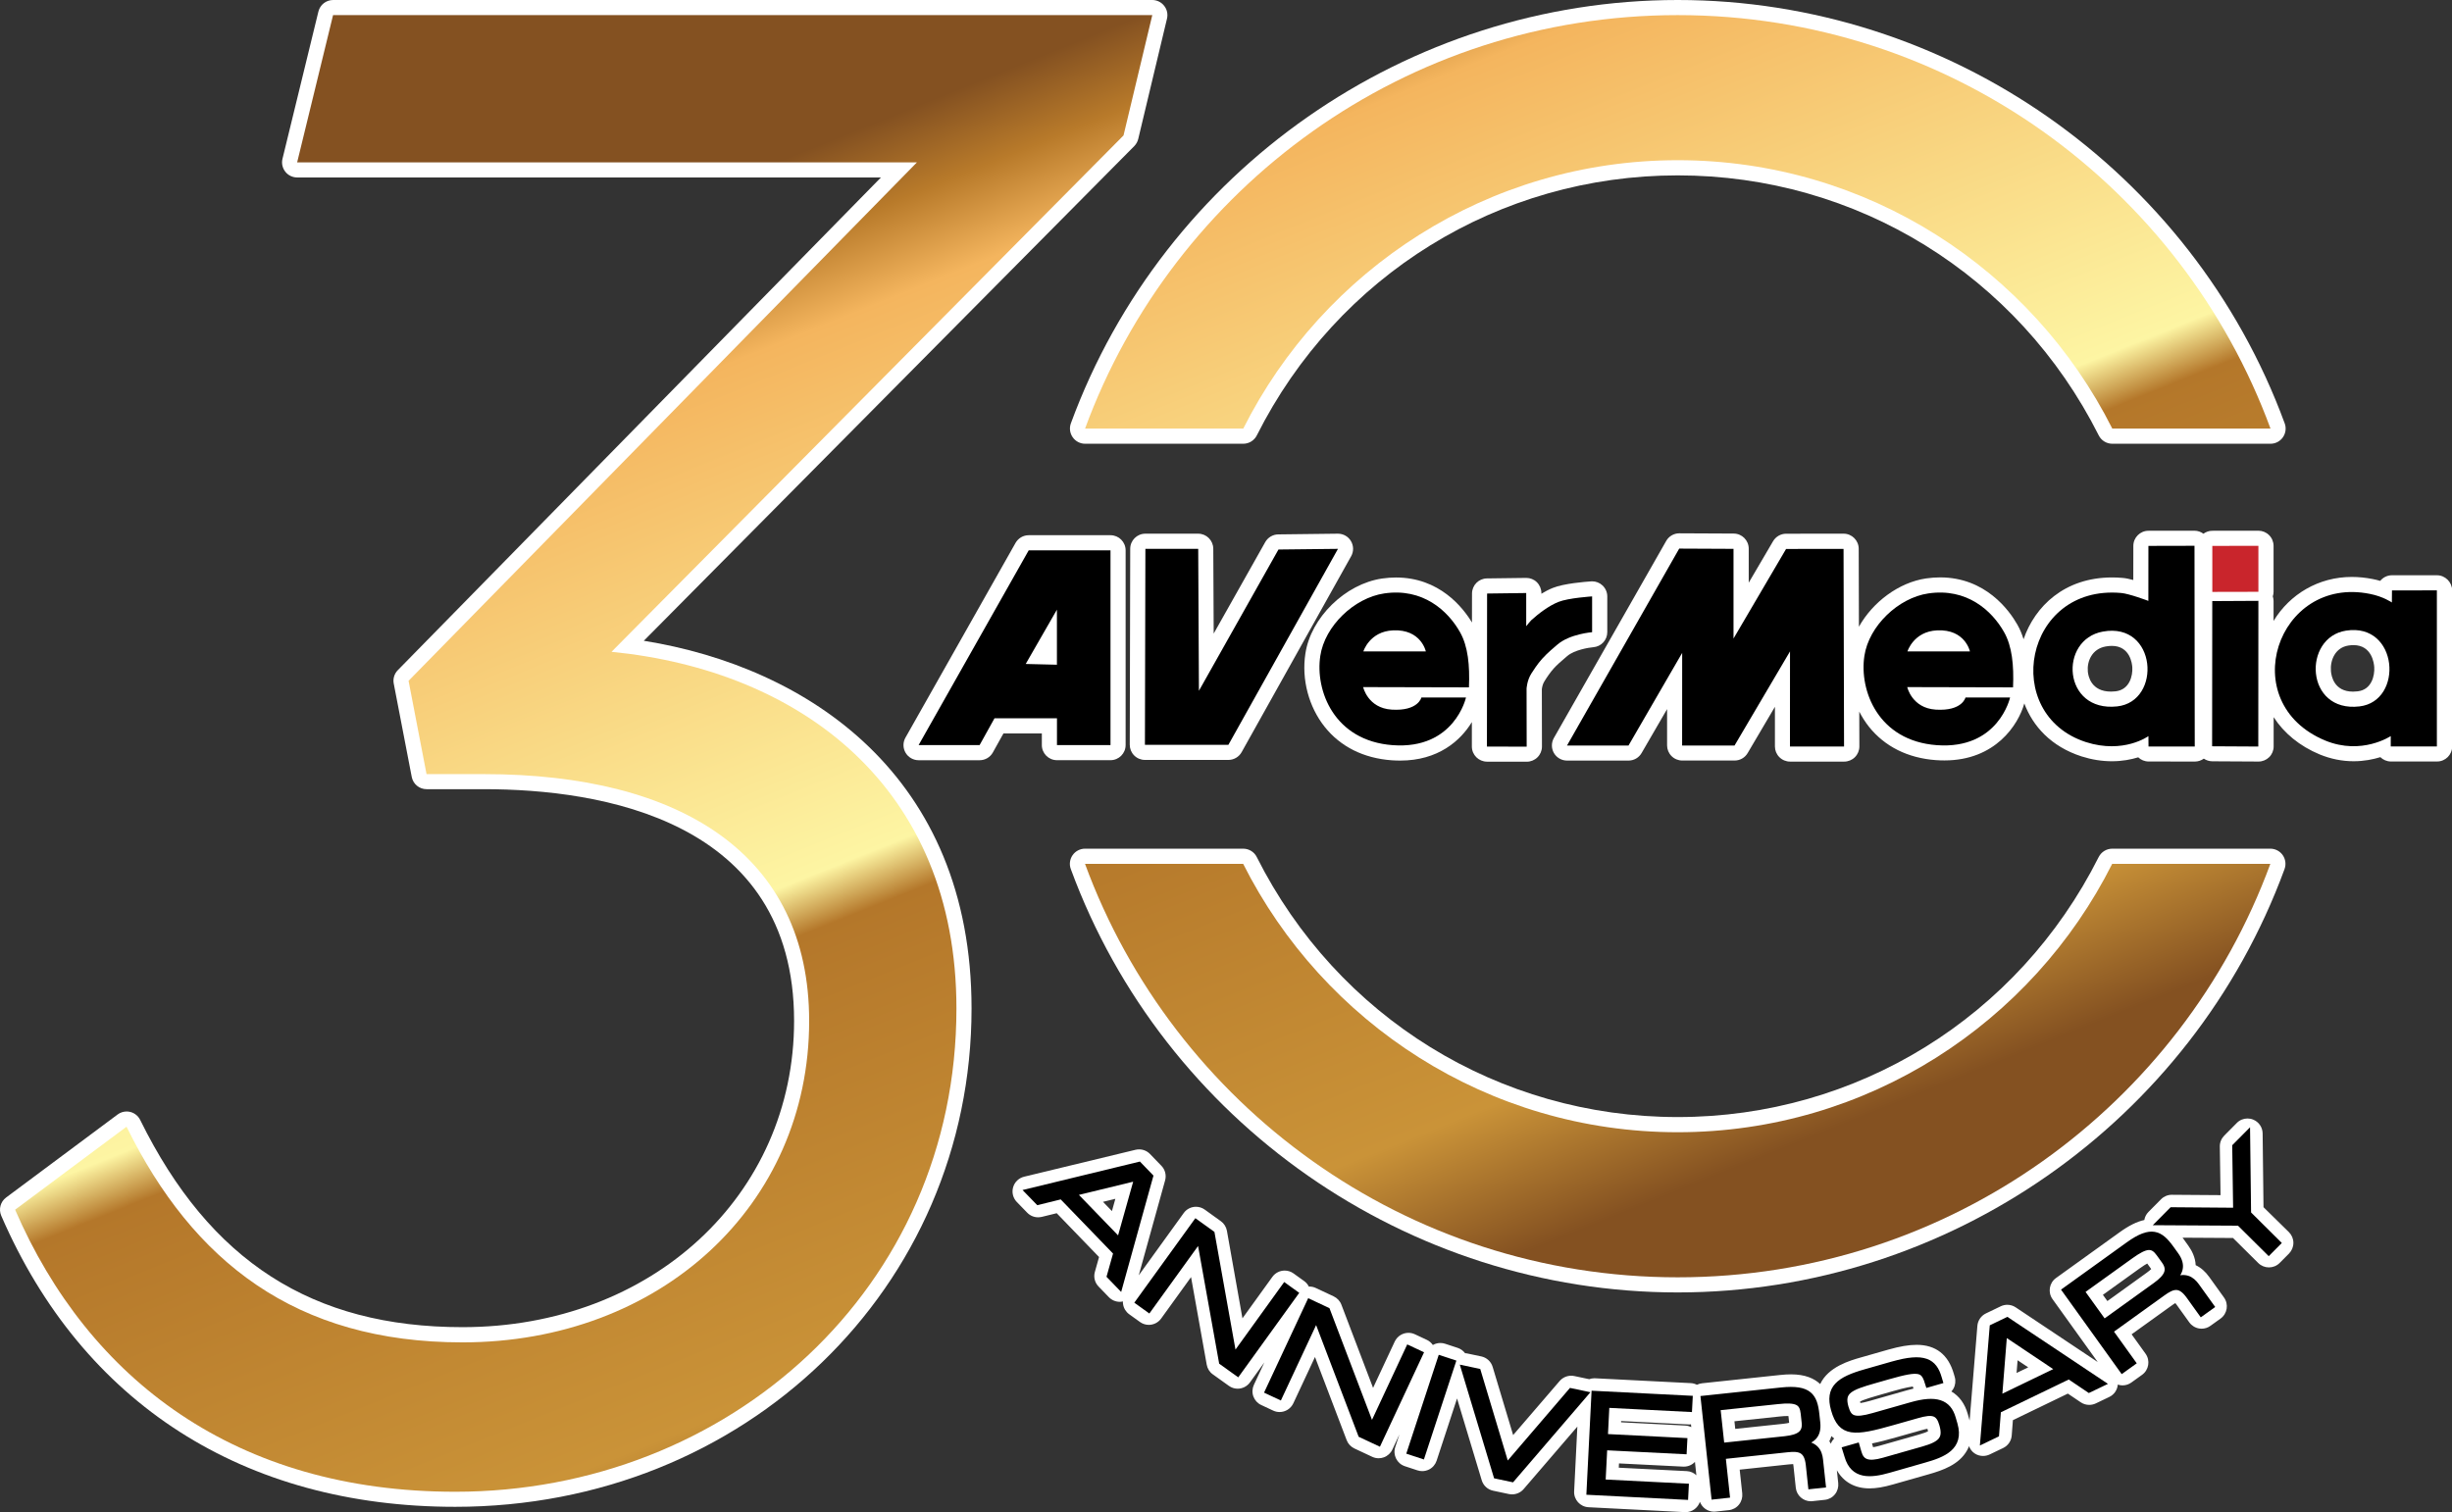
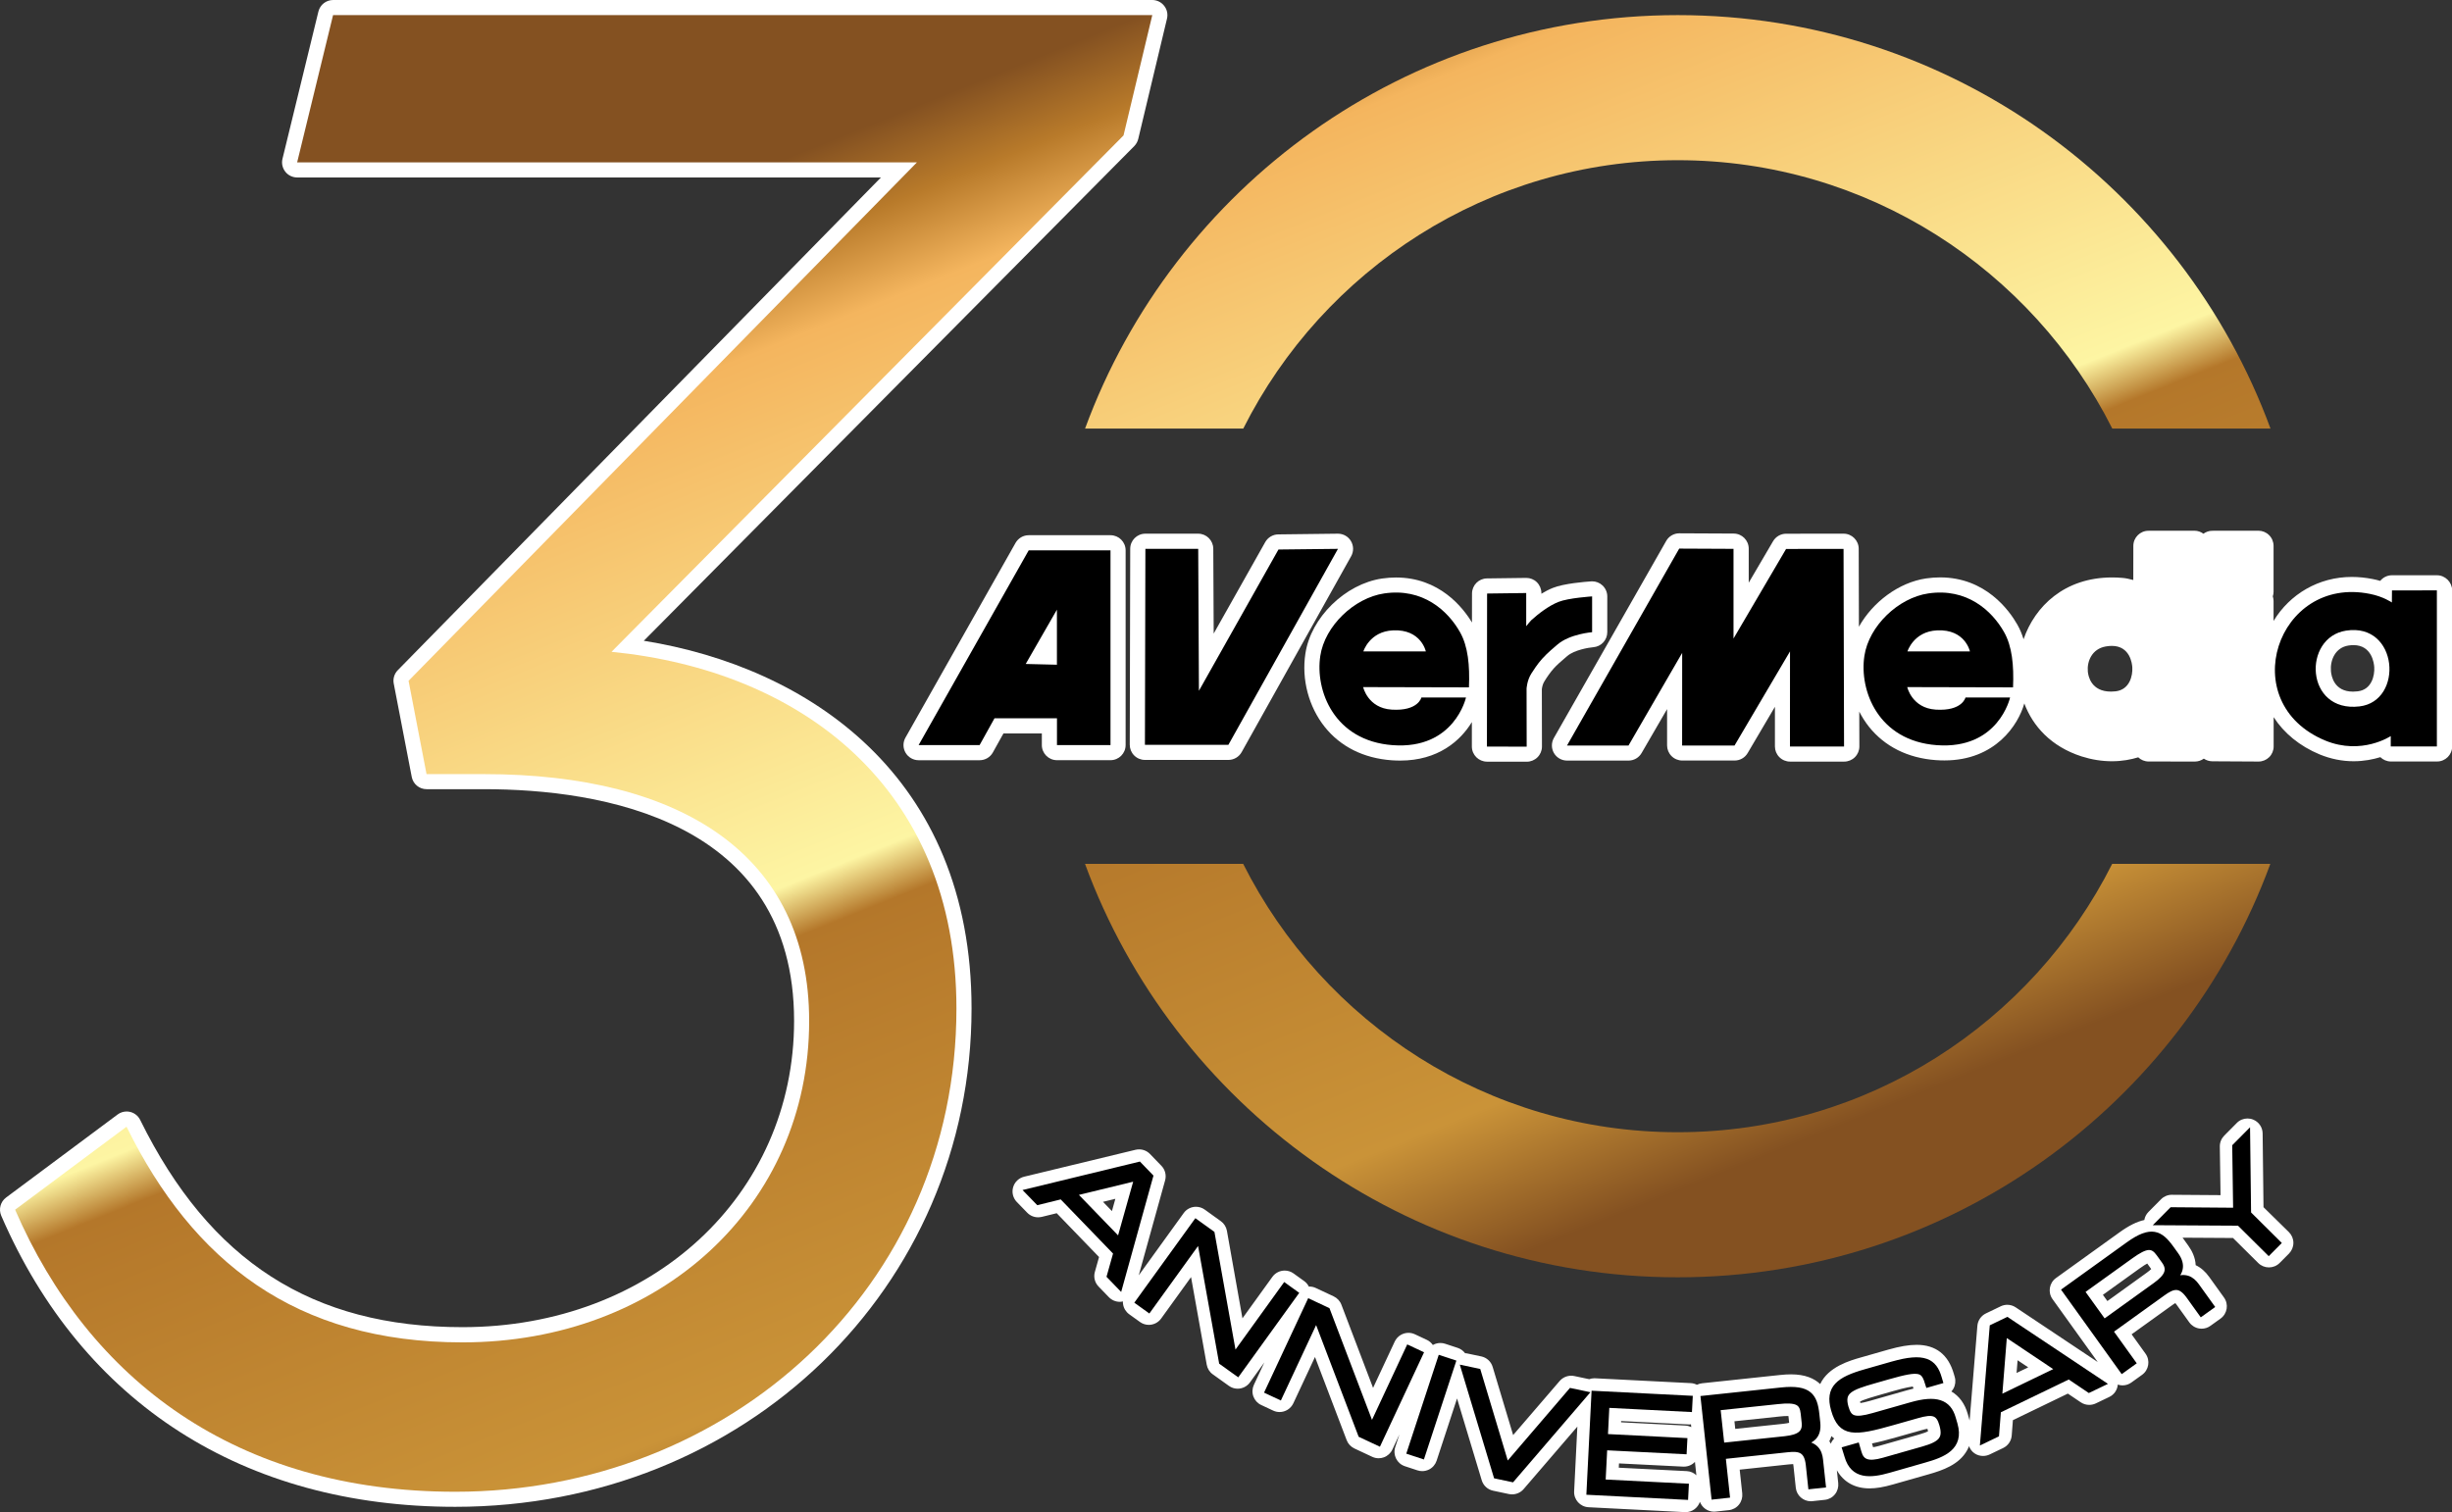
<svg xmlns="http://www.w3.org/2000/svg" version="1.1" id="Layer_1" x="0px" y="0px" viewBox="0 0 480 296.12" style="enable-background:new 0 0 480 296.12;" xml:space="preserve">
  <rect x="0" y="0" width="480" height="296.12" fill="#333333" stroke="none" />
  <style type="text/css">
	.st0{fill:#FFFFFF;}
	.st1{fill:url(#SVGID_1_);}
	.st2{fill:url(#SVGID_2_);}
	.st3{fill:#C9252C;}
	.st4{fill:url(#SVGID_3_);}
	.st5{stroke:#000000;stroke-width:1.042;stroke-miterlimit:10;}
</style>
  <g>
-     <path class="st0" d="M209.99,85.62c0.55,0.79,1.46,1.27,2.43,1.27h30.96c1.12,0,2.14-0.63,2.65-1.63   c15.81-31.41,47.38-50.92,82.41-50.92s66.6,19.51,82.41,50.92c0.5,1,1.53,1.63,2.65,1.63h30.97c0.97,0,1.88-0.47,2.43-1.27   c0.55-0.79,0.69-1.81,0.35-2.72C429.02,33.31,381.28,0,328.43,0c-52.85,0-100.59,33.31-118.8,82.9   C209.3,83.81,209.43,84.82,209.99,85.62z" />
-     <path class="st0" d="M209.97,167.45c-0.55,0.79-0.69,1.81-0.35,2.72c18.22,49.58,65.96,82.9,118.8,82.9   c52.85,0,100.59-33.31,118.8-82.9c0.33-0.91,0.2-1.92-0.35-2.72c-0.55-0.79-1.46-1.27-2.43-1.27h-30.95   c-1.12,0-2.14,0.63-2.65,1.63c-15.8,31.41-47.38,50.92-82.41,50.92c-35.03,0-66.61-19.51-82.41-50.92c-0.5-1-1.53-1.63-2.65-1.63   H212.4C211.43,166.18,210.52,166.66,209.97,167.45z" />
    <path class="st0" d="M304.15,130.9c0.51-0.58,1.38-1.38,2.59-2.39c0.01-0.01,0.07-0.06,0.09-0.07c1.36-1.17,4.19-1.64,5.07-1.71   c1.55-0.12,2.74-1.4,2.74-2.95v-6.99c0-0.82-0.34-1.6-0.94-2.16c-0.55-0.52-1.28-0.8-2.03-0.8c-0.06,0-0.19,0.01-0.19,0.01   c-1.21,0.08-5.34,0.41-7.5,1.28c-0.77,0.31-1.52,0.7-2.24,1.14v-0.14c0-0.79-0.32-1.55-0.88-2.11c-0.55-0.55-1.3-0.85-2.08-0.85   c-0.01,0-7.7,0.1-7.7,0.1c-1.62,0.02-2.92,1.34-2.92,2.96l-0.01,5.67c-1.78-2.95-6.38-8.81-14.87-8.81c-0.9,0-1.82,0.07-2.73,0.2   c-7.22,1.06-13.96,7.66-15.01,14.71c-0.77,5.04,0.65,10.41,3.79,14.35c3.09,3.87,7.61,6.13,13.09,6.53   c0.58,0.04,1.14,0.06,1.68,0.06c7.4,0,11.78-3.85,14.03-7.54l0,4.78c0,1.64,1.32,2.96,2.96,2.97c0,0,7.79,0.01,7.79,0.01   c0.79,0,1.54-0.31,2.1-0.87c0.56-0.56,0.87-1.31,0.87-2.1l-0.02-11.23c0.03-0.28,0.15-0.99,0.47-1.49   C302.74,132.72,303.5,131.61,304.15,130.9z" />
    <path class="st0" d="M477.04,112.64h-8.79c-0.93,0-1.76,0.43-2.3,1.1c-0.45-0.13-0.92-0.25-1.43-0.35   c-1.39-0.28-2.79-0.42-4.14-0.42c-6.46,0-12.13,3.35-15.31,8.62l0-3.93c0-0.3-0.06-0.6-0.15-0.89c0.09-0.28,0.15-0.57,0.15-0.88v-9   c0-0.79-0.31-1.54-0.87-2.1c-0.56-0.56-1.31-0.87-2.09-0.87c0,0-9.03,0.01-9.03,0.01c-0.65,0-1.25,0.22-1.74,0.58   c-0.49-0.36-1.09-0.59-1.75-0.59c0,0-9.01,0.01-9.01,0.01c-1.63,0-2.96,1.33-2.96,2.96l-0.01,6.68c-0.78-0.21-1.53-0.37-2.12-0.41   c-0.68-0.06-1.36-0.09-2.03-0.09c-9.33,0-15.12,5.67-17.33,12.1c-0.32-1.04-0.72-2-1.22-2.87c-1.58-2.78-6.22-9.24-15.12-9.24   c-0.9,0-1.82,0.07-2.73,0.2c-5.37,0.79-10.46,4.64-13.16,9.46l-0.04-15.26c0-1.63-1.33-2.96-2.96-2.96c0,0-11.25,0.01-11.25,0.01   c-1.05,0-2.02,0.56-2.55,1.46l-4.77,8.13v-6.66c0-1.63-1.32-2.96-2.95-2.96c0,0-10.64-0.05-10.64-0.05c-1.06,0-2.05,0.57-2.57,1.5   l-21.98,38.57c-0.52,0.92-0.52,2.04,0.01,2.96c0.53,0.91,1.51,1.47,2.56,1.47h12.04c1.06,0,2.03-0.56,2.56-1.48l4.99-8.6l0,7.1   c0,0.79,0.31,1.54,0.87,2.1c0.56,0.56,1.31,0.87,2.1,0.87h10.25c1.05,0,2.02-0.55,2.55-1.46l5.34-9.06l0,7.76   c0,0.79,0.31,1.54,0.87,2.1c0.56,0.56,1.31,0.87,2.1,0.87h10.59c0.79,0,1.54-0.31,2.1-0.87c0.56-0.56,0.87-1.31,0.87-2.1   l-0.02-6.82c0.54,1.05,1.17,2.05,1.9,2.97c3.09,3.87,7.61,6.13,13.09,6.53c0.58,0.04,1.14,0.06,1.68,0.06   c9.99,0,14.48-7,15.64-11.16c1.68,4.47,5.24,8.44,11.2,10.37c1.98,0.63,3.98,0.95,5.95,0.95c2.03,0,3.76-0.34,5.15-0.77   c0.53,0.51,1.25,0.82,2.05,0.82c0,0,9.05,0.01,9.05,0.01c0.63,0,1.23-0.21,1.74-0.57c0.47,0.32,1.04,0.51,1.65,0.52   c0,0,9.06,0.05,9.06,0.05c0.78,0,1.53-0.31,2.09-0.86c0.56-0.56,0.87-1.31,0.87-2.1l0-5.73c2.01,3.11,5.07,5.66,9.02,7.3   c2.15,0.88,4.38,1.33,6.64,1.33c2.03,0,3.8-0.36,5.23-0.8c0.53,0.52,1.27,0.85,2.07,0.85h9.03c1.64,0,2.96-1.33,2.96-2.96V115.6   C480,113.97,478.67,112.64,477.04,112.64z M412.18,126.59c0.43-0.08,0.84-0.12,1.22-0.12c3.61,0,3.98,3.53,4.02,4.23   c0.09,1.59-0.51,4.36-3.29,4.67c-0.31,0.03-0.6,0.05-0.89,0.05c-3.88,0-4.45-3.02-4.53-3.94   C408.53,129.46,409.54,127.07,412.18,126.59z M459.73,126.4c0.34-0.05,0.67-0.08,0.98-0.08c3.63,0,4.03,3.61,4.07,4.33   c0.1,1.6-0.48,4.39-3.23,4.72c-0.32,0.04-0.63,0.06-0.92,0.06c-3.74,0-4.26-3.09-4.33-4.04   C456.13,129.27,457.14,126.8,459.73,126.4z" />
    <path class="st0" d="M203.95,145.89c0,1.64,1.33,2.96,2.96,2.96h10.48c1.64,0,2.96-1.33,2.96-2.96v-38.13   c0-1.64-1.33-2.96-2.96-2.96h-16.01c-1.07,0-2.05,0.58-2.58,1.51l-21.55,38.13c-0.52,0.92-0.51,2.04,0.02,2.95   c0.53,0.91,1.51,1.47,2.56,1.47h11.94c1.08,0,2.07-0.58,2.59-1.52l2.07-3.72h7.52V145.89z" />
    <path class="st0" d="M240.47,148.8c1.07,0,2.06-0.58,2.59-1.52l21.44-38.37c0.52-0.92,0.5-2.05-0.04-2.96   c-0.53-0.9-1.5-1.45-2.55-1.45c-0.01,0-11.68,0.14-11.68,0.14c-1.06,0.01-2.03,0.59-2.55,1.51l-10.09,17.91l-0.08-16.61   c-0.01-1.63-1.33-2.95-2.96-2.95h-10.34c-1.63,0-2.96,1.32-2.96,2.96l-0.09,38.37c0,0.79,0.31,1.54,0.87,2.1   c0.56,0.56,1.31,0.87,2.1,0.87H240.47z" />
    <path class="st0" d="M126.03,125.47l96.01-96.86c0.38-0.39,0.65-0.87,0.78-1.4l5.63-23.56c0.21-0.88,0.01-1.81-0.56-2.52   C227.33,0.42,226.48,0,225.57,0H65.21c-1.37,0-2.55,0.93-2.88,2.26l-7.03,28.83c-0.22,0.88-0.01,1.82,0.55,2.53   c0.56,0.72,1.42,1.13,2.33,1.13h114.27l-94.58,96.48c-0.68,0.69-0.98,1.68-0.79,2.63l3.52,18.27c0.27,1.4,1.49,2.4,2.91,2.4h11.25   c22.67,0,60.69,5.89,60.69,45.36c0,34.19-27.9,59.98-64.91,59.98c-29.41,0-49.46-12.89-63.1-40.58c-0.39-0.79-1.11-1.36-1.96-1.57   c-0.23-0.05-0.46-0.08-0.69-0.08c-0.63,0-1.25,0.2-1.77,0.59L1.19,234.49c-1.1,0.82-1.49,2.29-0.95,3.55   c15.92,36.77,47.49,57.01,88.87,57.01c56.68,0,101.08-42.86,101.08-97.58C190.19,151.8,158.09,130.61,126.03,125.47z" />
    <path class="st0" d="M443.1,236.38l-0.17-14.44c-0.01-1.19-0.74-2.26-1.85-2.71c-0.36-0.15-0.74-0.22-1.11-0.22   c-0.78,0-1.54,0.3-2.1,0.88l-2.46,2.48c-0.56,0.57-0.87,1.33-0.86,2.13l0.14,9.52c0,0-9.54-0.07-9.55-0.07   c-0.79,0-1.55,0.32-2.1,0.88l-2.46,2.48c-0.44,0.44-0.71,0.99-0.81,1.58c-1.45,0.31-3,1.08-4.85,2.41l-12.44,8.95   c-1.33,0.95-1.63,2.81-0.68,4.13l8.85,12.32l-16.06-10.71c-0.49-0.33-1.07-0.5-1.64-0.5c-0.44,0-0.88,0.1-1.28,0.29l-2.91,1.4   c-0.95,0.46-1.58,1.38-1.67,2.43l-1.52,18.55c-0.01-0.03-0.01-0.05-0.02-0.08l-0.34-1.2c-0.57-2.02-1.67-3.52-3.21-4.42   c0.16-0.17,0.29-0.36,0.41-0.57c0.38-0.69,0.47-1.51,0.25-2.26l-0.18-0.62c-1.08-3.77-3.53-5.68-7.29-5.68   c-1.5,0-3.3,0.3-5.51,0.93l-5.36,1.53c-2.19,0.62-6.41,1.83-8,5.22c-1.17-1.1-2.95-1.9-5.7-1.9c-0.68,0-1.39,0.04-2.2,0.13   l-15.24,1.62c-0.35,0.04-0.68,0.14-0.99,0.29c-0.36-0.18-0.76-0.3-1.18-0.32l-18.77-0.95c-0.05,0-0.1,0-0.15,0   c-0.34,0-0.68,0.06-1,0.18c-0.02-0.01-0.04-0.02-0.07-0.02l-2.84-0.6c-0.2-0.04-0.41-0.06-0.61-0.06c-0.85,0-1.68,0.37-2.25,1.03   L296.21,281l-4.01-13.35c-0.31-1.04-1.16-1.82-2.22-2.05l-2.85-0.6c-0.11-0.02-0.22-0.02-0.33-0.03c-0.35-0.47-0.84-0.84-1.44-1.04   l-2.46-0.81c-0.3-0.1-0.61-0.15-0.93-0.15c-0.46,0-0.92,0.11-1.34,0.32c-0.05,0.02-0.09,0.06-0.13,0.08   c-0.3-0.43-0.7-0.79-1.18-1.01l-2.35-1.1c-0.41-0.19-0.83-0.28-1.25-0.28c-1.11,0-2.18,0.63-2.69,1.71l-4.24,9.07l-6.2-16.29   c-0.27-0.72-0.82-1.3-1.51-1.63l-3.5-1.64c-0.4-0.19-0.83-0.28-1.26-0.28c-0.03,0-0.06,0.01-0.1,0.01   c-0.21-0.42-0.51-0.79-0.9-1.07l-2.1-1.51c-0.52-0.38-1.13-0.56-1.73-0.56c-0.92,0-1.83,0.43-2.41,1.23l-5.86,8.12L240.18,241   c-0.14-0.76-0.56-1.43-1.19-1.88l-3.14-2.26c-0.52-0.38-1.13-0.56-1.73-0.56c-0.92,0-1.83,0.43-2.4,1.23l-8.8,12.19l5.16-18.59   c0.28-1.01,0.01-2.1-0.72-2.85l-2.24-2.32c-0.57-0.59-1.34-0.9-2.13-0.9c-0.23,0-0.47,0.03-0.7,0.08l-21.81,5.27   c-1.03,0.25-1.86,1.04-2.15,2.06c-0.3,1.02-0.02,2.12,0.72,2.89l2.04,2.1c0.56,0.58,1.33,0.9,2.12,0.9c0.23,0,0.47-0.03,0.71-0.08   l2.94-0.72l8.29,8.58l-0.82,2.91c-0.29,1.02-0.01,2.11,0.72,2.86l2.03,2.1c0.57,0.58,1.34,0.9,2.13,0.9c0.2,0,0.4-0.03,0.61-0.08   c-0.01,0.2,0,0.39,0.04,0.59c0.13,0.78,0.56,1.47,1.2,1.93l2.1,1.51c0.52,0.38,1.13,0.56,1.73,0.56c0.92,0,1.83-0.43,2.41-1.23   l5.86-8.12l3.07,17.16c0.14,0.76,0.56,1.44,1.19,1.88l3.14,2.25c0.52,0.38,1.13,0.56,1.72,0.56c0.92,0,1.83-0.43,2.41-1.23   l2.82-3.91l-2.05,4.39c-0.33,0.71-0.37,1.53-0.1,2.27c0.27,0.74,0.82,1.34,1.53,1.67l2.35,1.1c0.41,0.19,0.83,0.28,1.25,0.28   c1.11,0,2.18-0.63,2.69-1.71l4.24-9.07l6.2,16.28c0.27,0.72,0.82,1.3,1.51,1.63l3.5,1.64c0.4,0.19,0.83,0.28,1.26,0.28   c0.34,0,0.68-0.06,1.01-0.18c0.74-0.27,1.34-0.82,1.67-1.53l1.38-2.96l-0.82,2.49c-0.51,1.55,0.34,3.23,1.89,3.74l2.46,0.81   c0.3,0.1,0.61,0.15,0.93,0.15c0.46,0,0.92-0.11,1.34-0.32c0.7-0.35,1.23-0.97,1.48-1.72l4-12.19l4.83,16.02   c0.31,1.03,1.16,1.82,2.22,2.04l3.11,0.66c0.21,0.04,0.41,0.06,0.62,0.06c0.85,0,1.68-0.37,2.25-1.03l10.52-12.24l-0.63,12.68   c-0.08,1.63,1.18,3.02,2.81,3.11l18.87,0.96c0.05,0,0.1,0,0.15,0c1.29,0,2.39-0.84,2.79-2.02c0.43,1.14,1.52,1.93,2.76,1.93   c0.11,0,0.21-0.01,0.32-0.02l2.58-0.28c0.78-0.08,1.5-0.47,1.99-1.09c0.49-0.61,0.72-1.4,0.64-2.18l-0.5-4.66l9.63-1.03   c0.3-0.03,0.58-0.05,0.84-0.06c0.02,0.11,0.04,0.24,0.06,0.4l0.45,4.23c0.16,1.52,1.45,2.65,2.94,2.65c0.1,0,0.21,0,0.32-0.02   l2.42-0.26c0.78-0.08,1.5-0.47,1.99-1.09c0.49-0.61,0.72-1.4,0.64-2.18l-0.27-2.52c1.3,2.29,3.5,3.55,6.39,3.55   c1.3,0,2.76-0.24,4.6-0.77l6.92-1.97c2.85-0.81,6.01-1.9,7.58-4.71c0.15-0.26,0.27-0.54,0.38-0.82c0.21,0.56,0.57,1.06,1.07,1.4   c0.5,0.35,1.09,0.52,1.68,0.52c0.44,0,0.88-0.1,1.29-0.29l2.65-1.27c0.95-0.46,1.59-1.39,1.67-2.44l0.23-3.01l10.76-5.2l2.52,1.7   c0.5,0.34,1.08,0.51,1.66,0.51c0.44,0,0.88-0.1,1.29-0.29l2.65-1.27c0.95-0.46,1.57-1.38,1.66-2.42c0.14,0.05,0.29,0.09,0.44,0.12   c0.16,0.03,0.32,0.04,0.48,0.04c0.62,0,1.22-0.19,1.73-0.56l2.1-1.51c1.33-0.95,1.63-2.81,0.68-4.13l-2.73-3.8l7.86-5.65   c0.31-0.23,0.54-0.37,0.7-0.46c0.07,0.08,0.15,0.19,0.25,0.32l2.48,3.45c0.46,0.64,1.15,1.07,1.93,1.2   c0.16,0.03,0.32,0.04,0.48,0.04c0.62,0,1.22-0.19,1.73-0.56l1.98-1.42c1.33-0.96,1.63-2.81,0.67-4.13l-2.88-4.01   c-0.77-1.08-1.66-1.85-2.66-2.32c-0.06-1.56-0.78-2.89-1.43-3.8l-0.92-1.29c-0.07-0.1-0.15-0.19-0.22-0.29l9.88,0.06l4.94,4.9   c0.58,0.57,1.33,0.86,2.09,0.86c0.76,0,1.52-0.29,2.1-0.87l1.83-1.84c0.55-0.56,0.86-1.31,0.86-2.1s-0.32-1.54-0.87-2.09   L443.1,236.38z M373.32,272.23l-7.37,2.1c-0.83,0.23-1.38,0.35-1.76,0.4c0,0,0-0.01,0-0.01c-0.03-0.11-0.05-0.2-0.07-0.28   c0.79-0.43,2.79-1,3.61-1.23l2.64-0.76c0.83-0.24,2.85-0.81,4.08-0.96c0.04,0.12,0.08,0.25,0.13,0.41   C374.17,272,373.75,272.11,373.32,272.23z M371.39,281.39l4.74-1.34c0.53-0.15,0.91-0.24,1.18-0.28c0,0.01,0,0.02,0.01,0.03   c0.06,0.2,0.09,0.35,0.11,0.46c-0.26,0.14-0.78,0.36-1.78,0.64l-7.74,2.2c-0.58,0.17-0.98,0.24-1.24,0.27l-0.21-0.73   C367.85,282.36,369.46,281.94,371.39,281.39z M317.34,278.5l0.01-0.25l13.22,0.67c0.05,0,0.1,0,0.15,0c0.1,0,0.2-0.02,0.3-0.03   l0.06,0.55c-0.36-0.17-0.75-0.28-1.15-0.3L317.34,278.5z M339.69,279.79l-0.16-1.49l8.79-0.93c0.64-0.07,1.16-0.1,1.58-0.1   c0.07,0,0.14,0,0.2,0l0.14,1.33c-0.23,0.06-0.59,0.13-1.13,0.19L339.69,279.79z M217.67,237.14l-1.75-1.81l2.42-0.59L217.67,237.14   z M330.22,288.06l-13.33-0.67l0.04-0.84l12.58,0.63c0.05,0,0.1,0,0.15,0c0.84,0,1.6-0.36,2.14-0.93l0.28,2.62   C331.58,288.39,330.93,288.1,330.22,288.06z M358.51,281.2c0.17,0.16,0.35,0.32,0.55,0.47c-0.19,0.19-0.36,0.42-0.5,0.66   c-0.06,0.12-0.11,0.24-0.15,0.36c-0.1-0.17-0.19-0.34-0.3-0.49C358.28,281.88,358.41,281.54,358.51,281.2z M420.34,247.41   l0.78,1.08c-0.17,0.17-0.45,0.41-0.89,0.73l-7.69,5.54l-0.88-1.22l7.18-5.16C419.57,247.86,420.04,247.57,420.34,247.41z    M394.76,268.84l0.2-2.49l2.08,1.39L394.76,268.84z" />
  </g>
  <g>
    <g>
      <linearGradient id="SVGID_1_" gradientUnits="userSpaceOnUse" x1="282.914" y1="325.318" x2="380.161" y2="83.591" gradientTransform="matrix(1 0 0 -1 0 296)">
        <stop offset="0.03" style="stop-color:#845121" />
        <stop offset="0.09" style="stop-color:#B87A2A" />
        <stop offset="0.157" style="stop-color:#F4B55E" />
        <stop offset="0.537" style="stop-color:#FDF5A3" />
        <stop offset="0.576" style="stop-color:#B4772A" />
        <stop offset="0.888" style="stop-color:#CA9338" />
        <stop offset="1" style="stop-color:#845121" />
      </linearGradient>
      <path class="st1" d="M243.38,83.92c15.66-31.13,47.89-52.55,85.06-52.55c37.16,0,69.39,21.42,85.06,52.55h30.97    C427.1,36.67,381.71,2.96,328.43,2.96s-98.67,33.71-116.02,80.96H243.38z" />
      <linearGradient id="SVGID_2_" gradientUnits="userSpaceOnUse" x1="253.331" y1="313.416" x2="350.577" y2="71.69" gradientTransform="matrix(1 0 0 -1 0 296)">
        <stop offset="0.03" style="stop-color:#845121" />
        <stop offset="0.09" style="stop-color:#B87A2A" />
        <stop offset="0.157" style="stop-color:#F4B55E" />
        <stop offset="0.537" style="stop-color:#FDF5A3" />
        <stop offset="0.576" style="stop-color:#B4772A" />
        <stop offset="0.888" style="stop-color:#CA9338" />
        <stop offset="1" style="stop-color:#845121" />
      </linearGradient>
      <path class="st2" d="M413.48,169.15c-15.66,31.13-47.89,52.55-85.06,52.55c-37.16,0-69.39-21.42-85.06-52.55H212.4    c17.36,47.25,62.76,80.96,116.02,80.96s98.67-33.71,116.02-80.96L413.48,169.15L413.48,169.15z" />
    </g>
    <g>
      <path d="M311.69,116.78c0,0-4.68,0.3-6.61,1.08c-1.92,0.77-3.88,2.28-5.33,3.59c-0.13,0.11-0.92,1.08-0.98,1.17    c0-2.14,0-6.5,0-6.5l-7.66,0.1l-0.03,29.97l7.78,0.01l-0.02-11.34c0,0,0.07-1.6,0.92-2.95c0.28-0.44,1.22-1.93,2.16-2.95    c0.96-1.09,2.55-2.4,2.96-2.75c2.43-2.09,6.79-2.42,6.79-2.42v-6.99H311.69z" />
      <path d="M377.48,116.2c-5.86,0.86-11.63,6.36-12.51,12.23c-1.03,6.77,2.68,16.63,14.17,17.48c12.1,0.89,14.35-9.33,14.35-9.33    h-8.73c0,0-0.62,2.7-5.82,2.37c-4.67-0.3-5.58-4.41-5.58-4.41s13.94,0.05,20.71,0.05c0.18-4.31-0.18-8.04-1.75-10.81    C389.93,119.55,385.02,115.08,377.48,116.2z M373.4,127.55c0,0,1.21-3.92,5.82-4.12c5.48-0.26,6.41,4.12,6.41,4.12H373.4z" />
      <path d="M270.97,116.2c-5.86,0.86-11.63,6.36-12.51,12.23c-1.03,6.77,2.68,16.63,14.17,17.48c12.1,0.89,14.35-9.33,14.35-9.33    h-8.73c0,0-0.62,2.7-5.82,2.37c-4.67-0.3-5.58-4.41-5.58-4.41s13.94,0.05,20.71,0.05c0.18-4.31-0.18-8.04-1.75-10.81    C283.42,119.55,278.51,115.08,270.97,116.2z M266.89,127.55c0,0,1.21-3.92,5.82-4.12c5.48-0.26,6.41,4.12,6.41,4.12H266.89z" />
      <path d="M468.25,115.61l-0.02,2.36c0,0-1.68-1.17-4.3-1.68c-18.17-3.67-26.55,21.34-8.73,28.72c7.12,2.93,12.81-0.88,12.81-0.88    v2.03h9.03V115.6L468.25,115.61L468.25,115.61z M461.9,138.32c-10.71,1.27-11.18-13.54-2.62-14.84    C469.52,121.9,470.59,137.28,461.9,138.32z" />
      <path d="M179.83,145.89h11.94l2.91-5.24c0,0,8.74,0,12.23,0c0,1.77,0,5.24,0,5.24h10.48v-38.13h-16.01L179.83,145.89z     M206.9,130.16l-6.11-0.15l6.11-10.63V130.16z" />
      <polygon points="349.64,107.49 339.35,125.03 339.35,107.47 328.72,107.42 306.75,145.99 318.79,145.99 329.3,127.84     329.29,145.98 339.55,145.98 350.41,127.55 350.4,146.18 360.99,146.18 360.89,107.48   " />
      <polygon points="250.27,107.6 234.7,135.26 234.56,107.47 224.22,107.47 224.13,145.84 240.47,145.84 261.92,107.47   " />
-       <polygon class="st3" points="433.08,115.9 442.1,115.88 442.1,106.88 433.08,106.89   " />
-       <path d="M420.57,106.89l-0.01,10.77c0,0-3.75-1.42-5.34-1.55c-19-1.68-23.61,23.78-6.88,29.2c7.4,2.36,12.23-1.17,12.23-1.17    l0.02,2.03l9.05,0.01l-0.05-39.31L420.57,106.89z M414.45,138.32c-10.69,1.16-11.47-13.08-2.8-14.65    C422.23,121.73,423.27,137.35,414.45,138.32z" />
-       <polygon points="433.07,117.7 442.1,117.65 442.08,146.18 433.04,146.13   " />
    </g>
    <g>
      <linearGradient id="SVGID_3_" gradientUnits="userSpaceOnUse" x1="86.086" y1="246.134" x2="183.332" y2="4.407" gradientTransform="matrix(1 0 0 -1 0 296)">
        <stop offset="0.03" style="stop-color:#845121" />
        <stop offset="0.09" style="stop-color:#B87A2A" />
        <stop offset="0.157" style="stop-color:#F4B55E" />
        <stop offset="0.537" style="stop-color:#FDF5A3" />
        <stop offset="0.576" style="stop-color:#B4772A" />
        <stop offset="0.888" style="stop-color:#CA9338" />
        <stop offset="1" style="stop-color:#845121" />
      </linearGradient>
      <path class="st4" d="M2.96,236.87l21.81-16.25c13.01,26.4,33.06,42.23,65.76,42.23c38.69,0,67.87-26.8,67.87-62.94    c0-32.48-24.97-48.33-63.65-48.33H83.5l-3.52-18.27L179.5,31.79H58.17l7.03-28.83h160.37l-5.63,23.56L119.71,127.63    c36.93,3.65,67.52,26.4,67.52,69.85c0,54.82-44.66,94.62-98.11,94.62C46.22,292.1,17.38,270.16,2.96,236.87z" />
    </g>
    <g>
      <path class="st5" d="M222.98,228.02l2.24,2.32l-6,21.62l-2.03-2.1l1.28-4.55l-10.66-11.03l-4.59,1.13l-2.04-2.1L222.98,228.02z     M222.57,230.67l-12.37,3.01l8.93,9.23L222.57,230.67z" />
      <path class="st5" d="M234.12,239.26l3.14,2.26l4.3,24.04l9.95-13.8l2.1,1.51l-11.33,15.7l-3.14-2.25l-4.31-24.04l-9.95,13.79    l-2.1-1.51L234.12,239.26z" />
      <path class="st5" d="M256.34,254.89l3.5,1.64l8.69,22.83l7.2-15.42l2.35,1.1l-8.2,17.55l-3.5-1.64l-8.69-22.82l-7.2,15.41    l-2.35-1.1L256.34,254.89z" />
      <path class="st5" d="M281.98,265.94l2.46,0.81l-6.03,18.37l-2.46-0.81L281.98,265.94z" />
      <path class="st5" d="M286.52,267.9l2.84,0.6l5.57,18.54l12.6-14.7l2.84,0.6L296,289.68l-3.11-0.66L286.52,267.9z" />
      <path class="st5" d="M312.06,272.86l18.77,0.95l-0.11,2.14l-16.18-0.82l-0.31,6.17l15.55,0.79l-0.11,2.13l-15.55-0.78l-0.34,6.76    l16.29,0.82l-0.11,2.13l-18.87-0.96L312.06,272.86z" />
      <path class="st5" d="M333.45,273.82l15.24-1.62c5.5-0.58,6.57,1.16,6.95,4.77l0.17,1.57c0.3,2.71-1.16,3.61-3.11,4.01l0.01,0.05    c2.69,0.21,3.47,1.51,3.65,3.27l0.53,4.92l-2.42,0.26l-0.45-4.23c-0.33-3-1.81-3.22-4.16-2.97l-12.58,1.34l0.82,7.6l-2.58,0.28    L333.45,273.82z M349.43,281.74c2.87-0.31,4-1.2,3.78-3.22l-0.19-1.76c-0.23-2.15-1.22-2.75-5.02-2.34l-11.74,1.24l0.8,7.39    L349.43,281.74z" />
      <path class="st5" d="M361.17,283.76l2.34-0.67l0.38,1.31c0.52,1.83,1.74,2.43,4.84,1.54l7.73-2.2c3.61-1.03,4.46-2.1,3.7-4.77    c-0.66-2.34-1.75-2.67-4.85-1.78l-4.73,1.34c-7.6,2.17-10.23,2.42-11.63-2.52c-1.2-4.24,1.02-5.91,6.15-7.37l5.36-1.53    c6.18-1.76,8.19-0.61,9.14,2.71l0.19,0.64l-2.34,0.67c-0.89-2.94-1.35-3.4-7.89-1.53l-2.65,0.76c-4.81,1.36-6.44,2.11-5.57,5.17    c0.63,2.21,1.53,2.76,5.42,1.65l7.38-2.1c4.86-1.39,7.3-0.55,8.2,2.61l0.35,1.2c1.3,4.57-2.31,5.97-6,7.01l-6.92,1.98    c-3.63,1.04-7.02,1.3-8.18-2.76L361.17,283.76z" />
      <path class="st5" d="M390.01,259.85l2.91-1.4l18.68,12.45l-2.65,1.27l-3.93-2.65l-13.83,6.68l-0.37,4.71l-2.65,1.27L390.01,259.85    z M392.4,261.08l-1.01,12.68l11.59-5.6L392.4,261.08z" />
      <path class="st5" d="M404.19,252.64l12.44-8.95c4.49-3.23,6.28-2.24,8.4,0.7l0.92,1.28c1.59,2.21,0.78,3.71-0.72,5.03l0.03,0.05    c2.43-1.16,3.75-0.4,4.78,1.04l2.88,4.01l-1.98,1.42l-2.48-3.45c-1.76-2.45-3.16-1.91-5.08-0.53l-10.27,7.39l4.45,6.2l-2.1,1.51    L404.19,252.64z M421.97,251.62c2.34-1.69,2.88-3.02,1.7-4.67l-1.03-1.43c-1.26-1.76-2.42-1.78-5.51,0.44l-9.59,6.89l4.34,6.03    L421.97,251.62z" />
      <path class="st5" d="M438.32,239.48l-15.65-0.09l2.46-2.48l12.55,0.1l-0.18-12.55l2.46-2.48l0.19,15.65l5.8,5.76l-1.83,1.84    L438.32,239.48z" />
    </g>
  </g>
</svg>